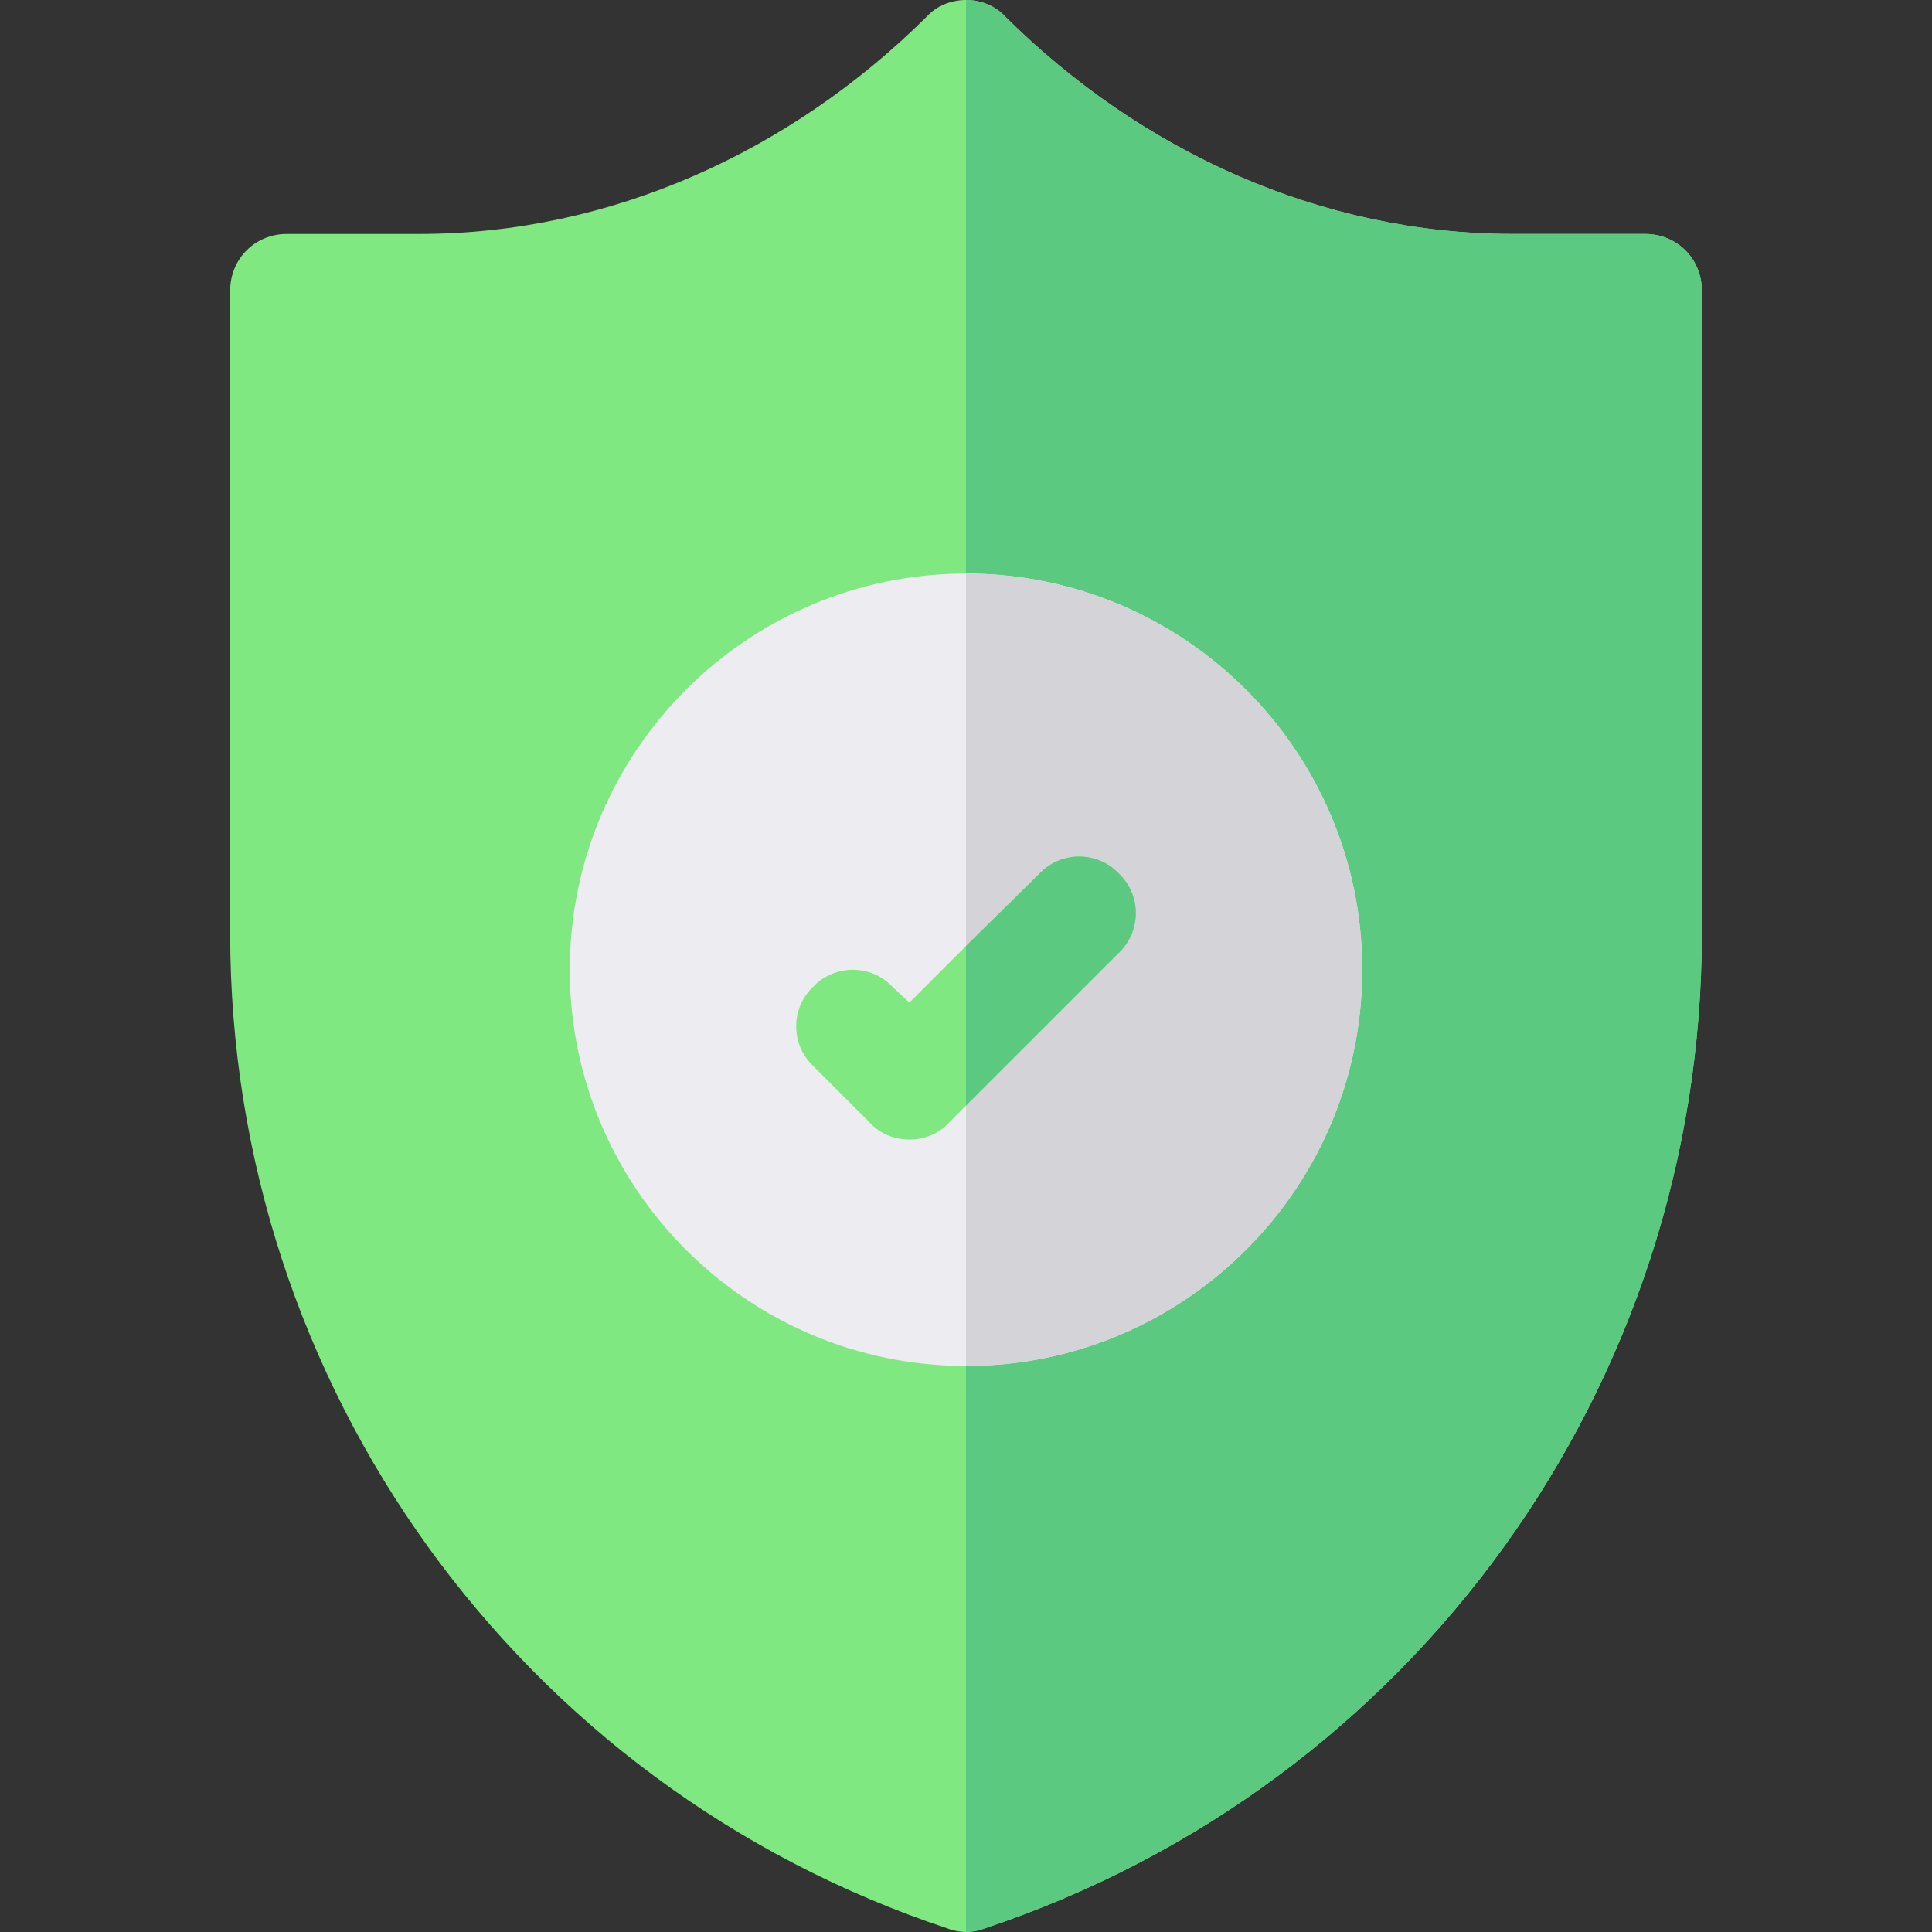
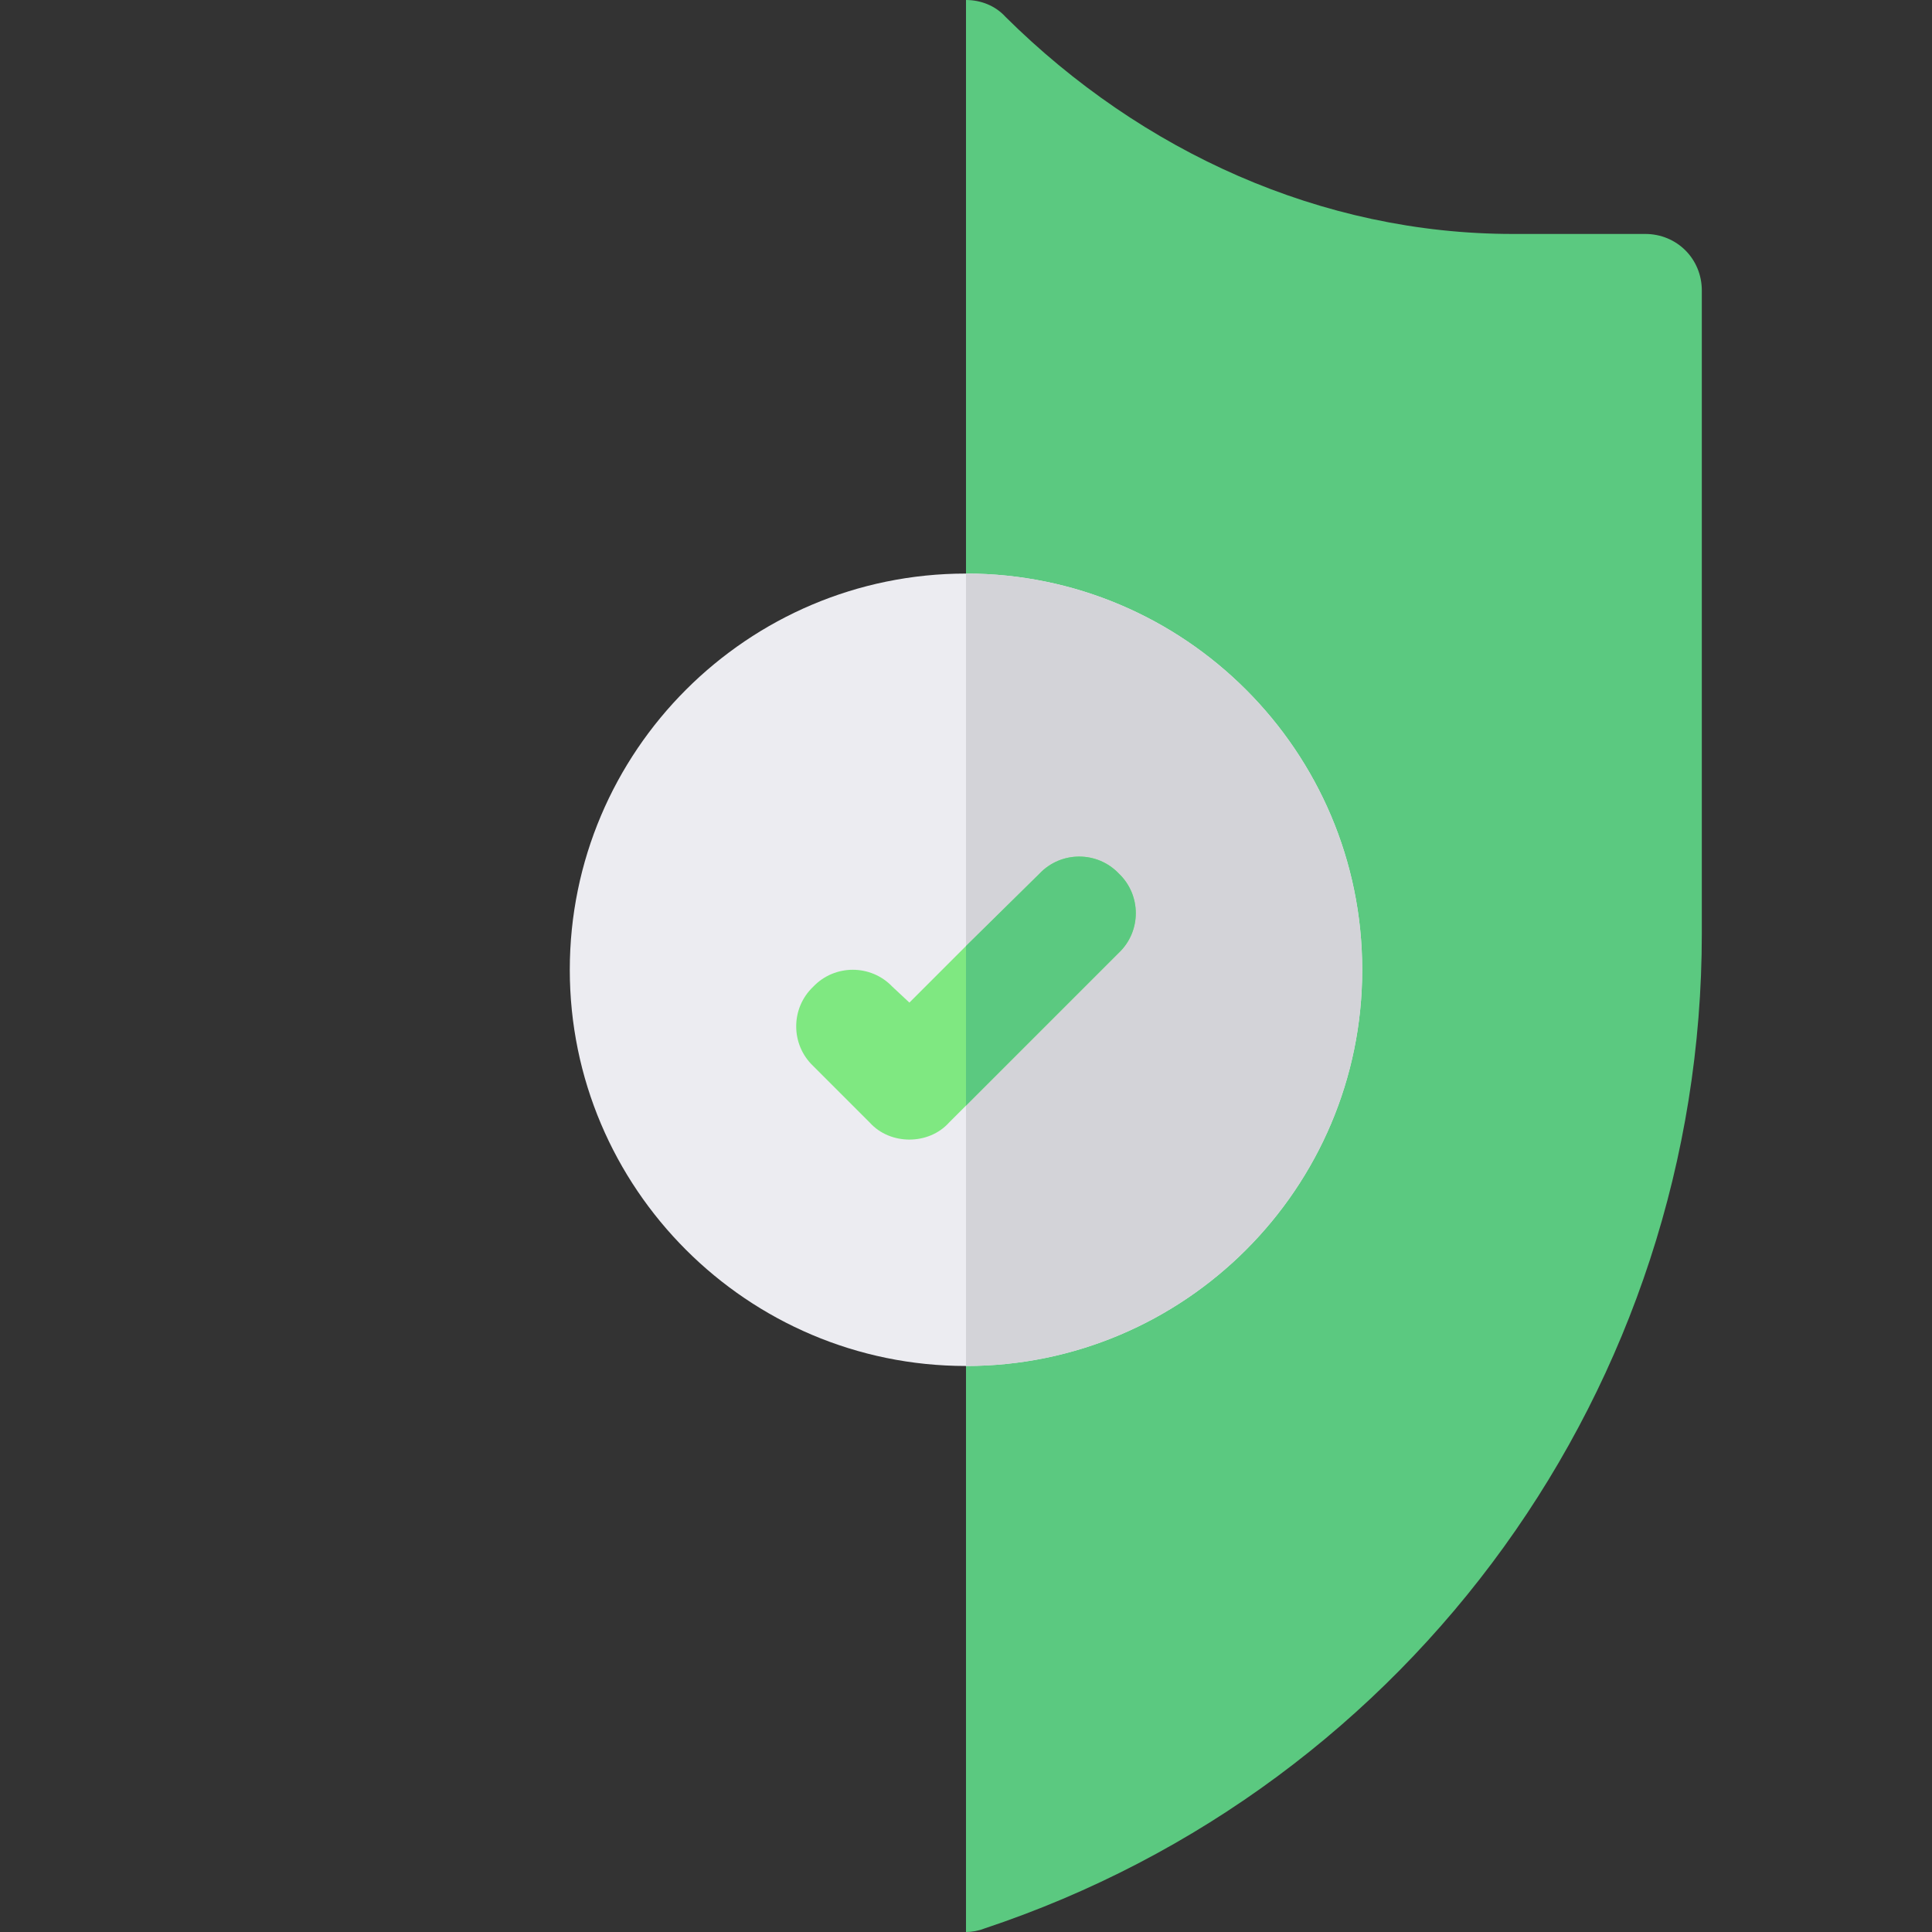
<svg xmlns="http://www.w3.org/2000/svg" id="Capa_1" x="0px" y="0px" viewBox="0 0 512 512" style="enable-background:new 0 0 512 512;" xml:space="preserve">
  <rect x="0" y="0" width="512" height="512" fill="#333333" stroke="none" />
  <g>
-     <path style="" d="M436,62h-35.099C350.2,62,302.5,40.199,266.499,4.499C263.8,1.5,259.9,0,256,0 s-7.8,1.5-10.499,4.499C209.5,40.199,161.8,62,111.099,62H76c-8.401,0-15,6.599-15,15v170.4c0,119.7,76.5,225.899,190.201,263.699 C252.7,511.7,254.5,512,256,512s3.3-0.3,4.799-0.901C374.5,473.299,451,367.099,451,247.4V77C451,68.599,444.401,62,436,62z" fill="#7FE881" />
    <path style="" d="M451,77v170.4c0,119.7-76.5,225.899-190.201,263.699C259.3,511.7,257.5,512,256,512V0 c3.9,0,7.8,1.5,10.499,4.499C302.5,40.199,350.2,62,400.901,62H436C444.401,62,451,68.599,451,77z" fill="#5BC980" />
    <path style="" d="M256,152c-57.9,0-105,47.1-105,105s47.1,105,105,105s105-47.1,105-105S313.9,152,256,152z" fill="#ECECF1" />
    <path style="" d="M361,257c0,57.9-47.1,105-105,105V152C313.9,152,361,199.1,361,257z" fill="#D3D3D8" />
    <path style="fill: rgb(127, 232, 129);" d="M296.499,252.499L256,293l-4.501,4.499C248.8,300.5,244.9,302,241,302s-7.8-1.5-10.499-4.501l-15-15 c-6-5.7-6-15.3,0-21c5.7-5.999,15.298-5.999,20.999,0l4.501,4.2l15-15l19.501-19.2c5.7-5.999,15.298-5.999,20.999,0 C302.5,237.199,302.5,246.799,296.499,252.499z" fill="#FF641A" />
    <path style="fill: rgb(91, 201, 128);" d="M296.499,252.499L256,293v-42.301l19.501-19.2c5.7-5.999,15.298-5.999,20.999,0 C302.5,237.199,302.5,246.799,296.499,252.499z" fill="#F03800" />
  </g>
</svg>